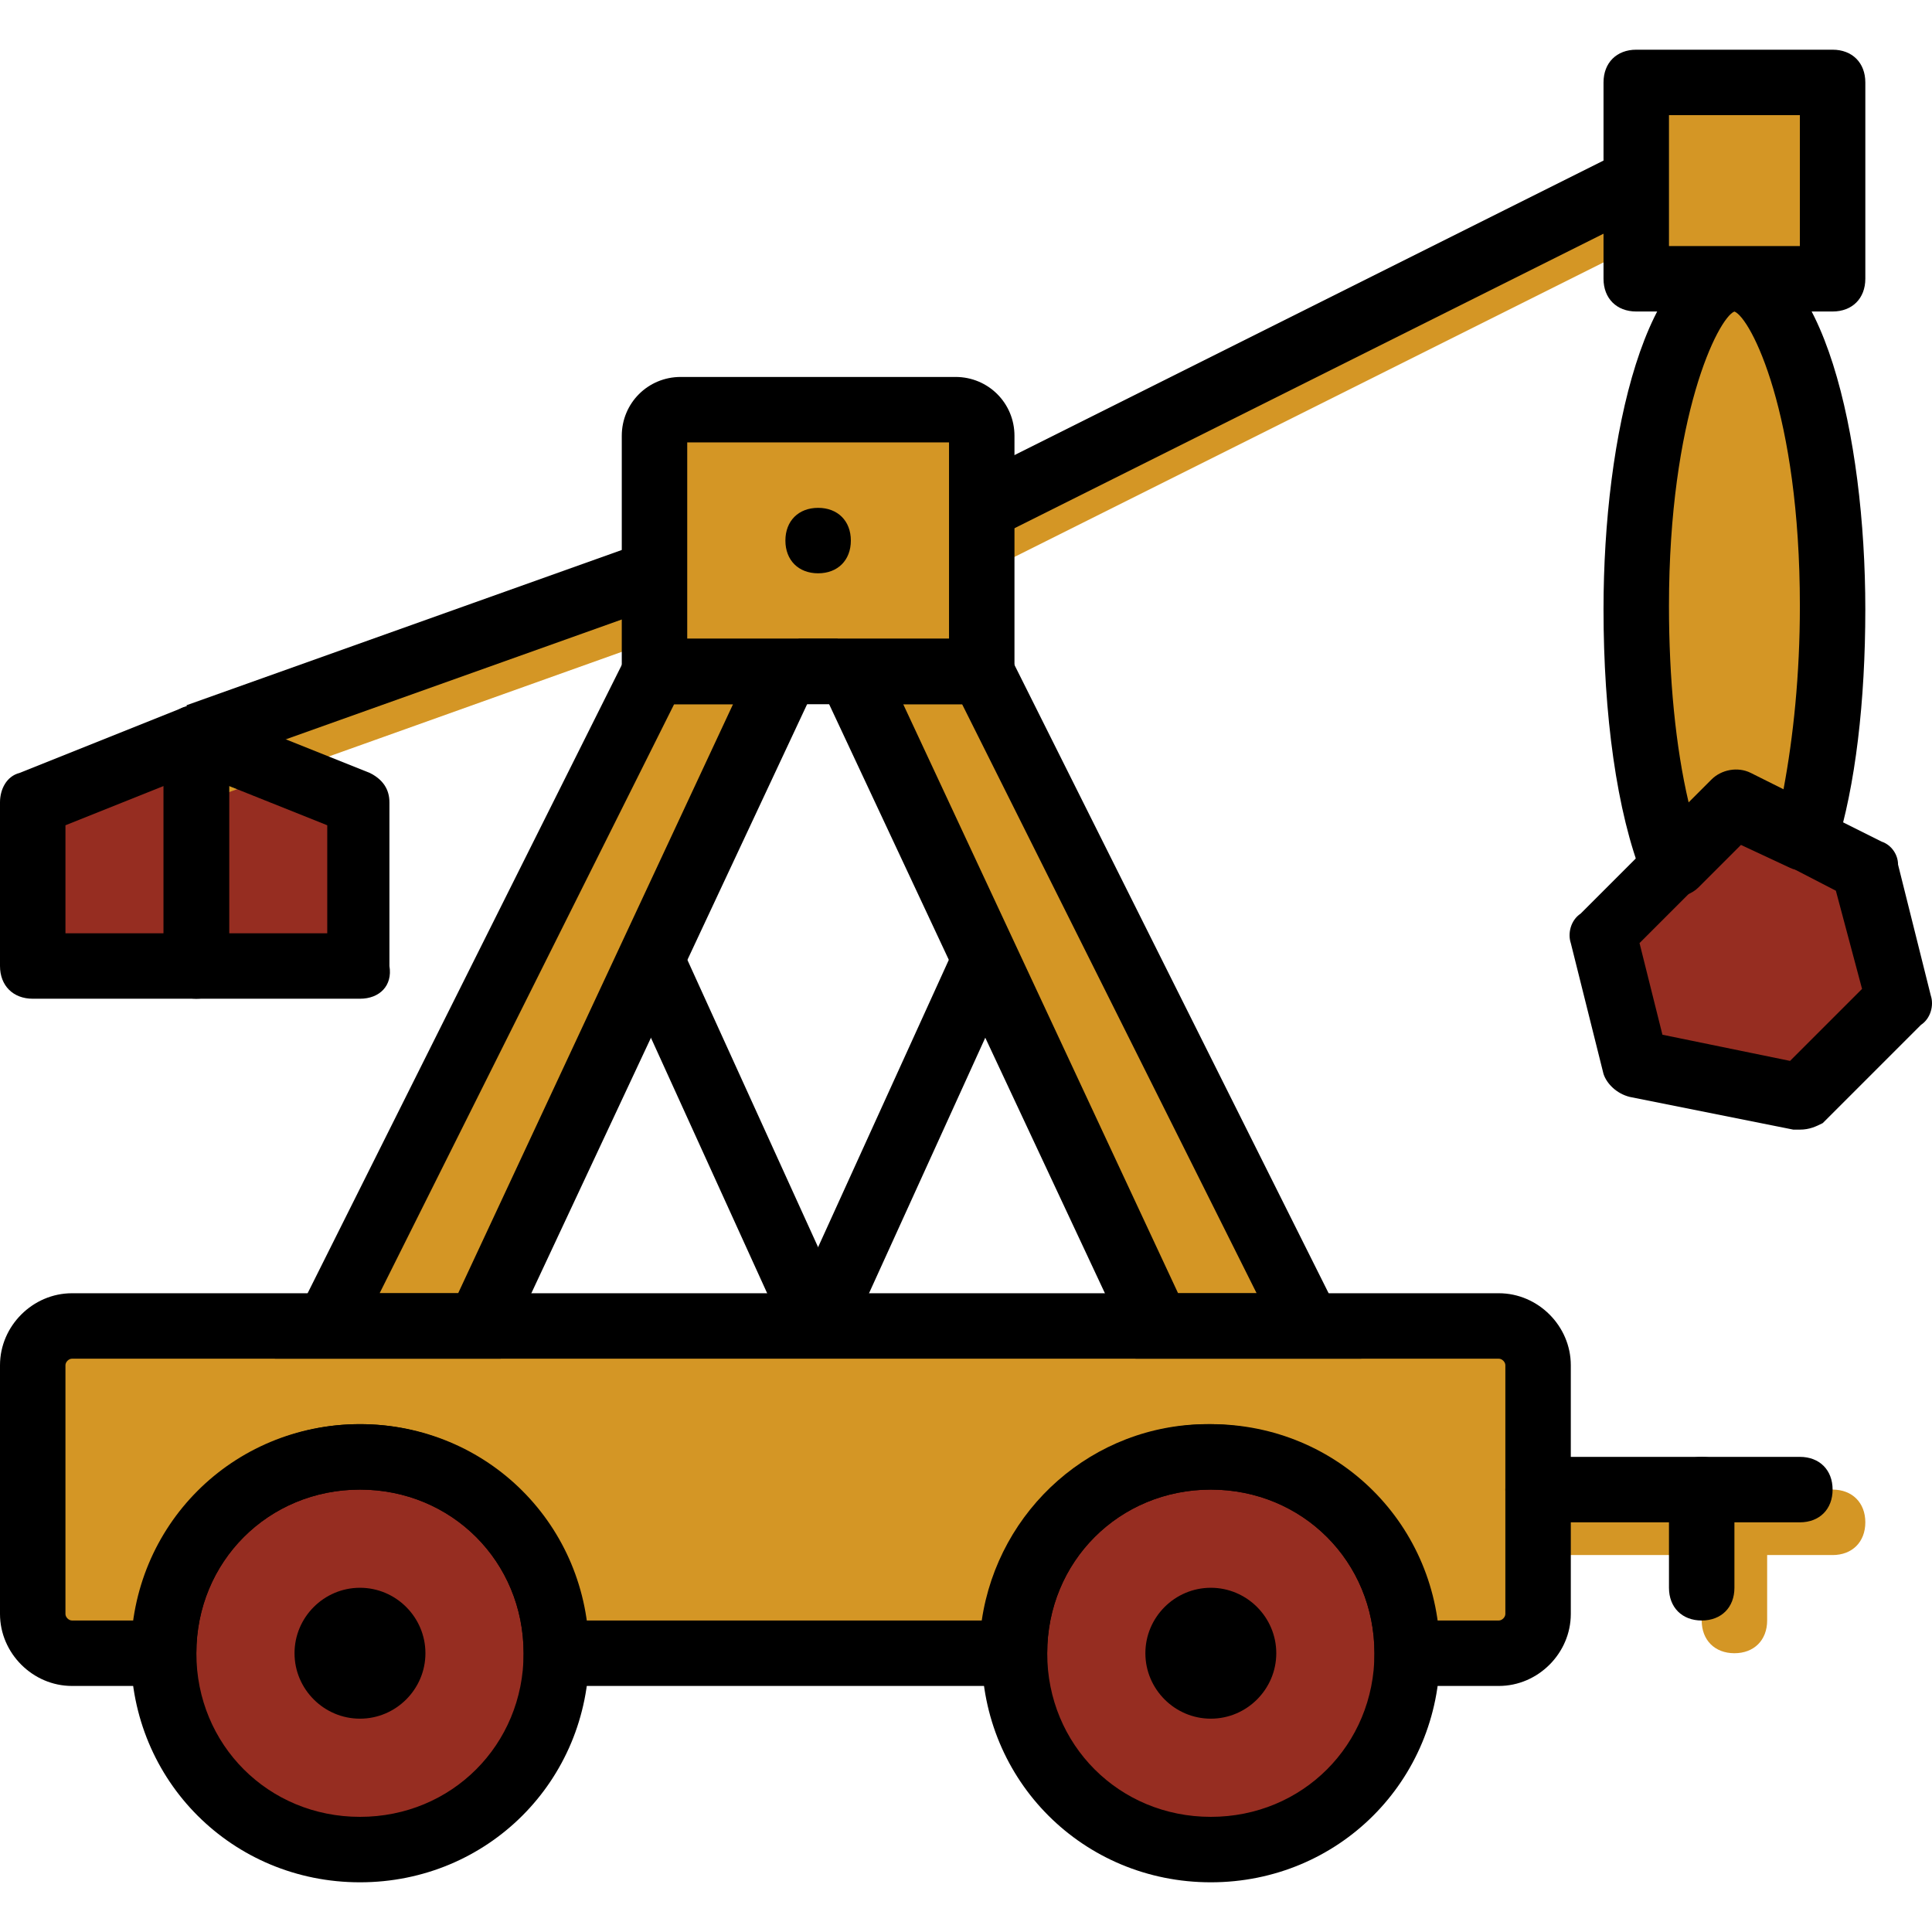
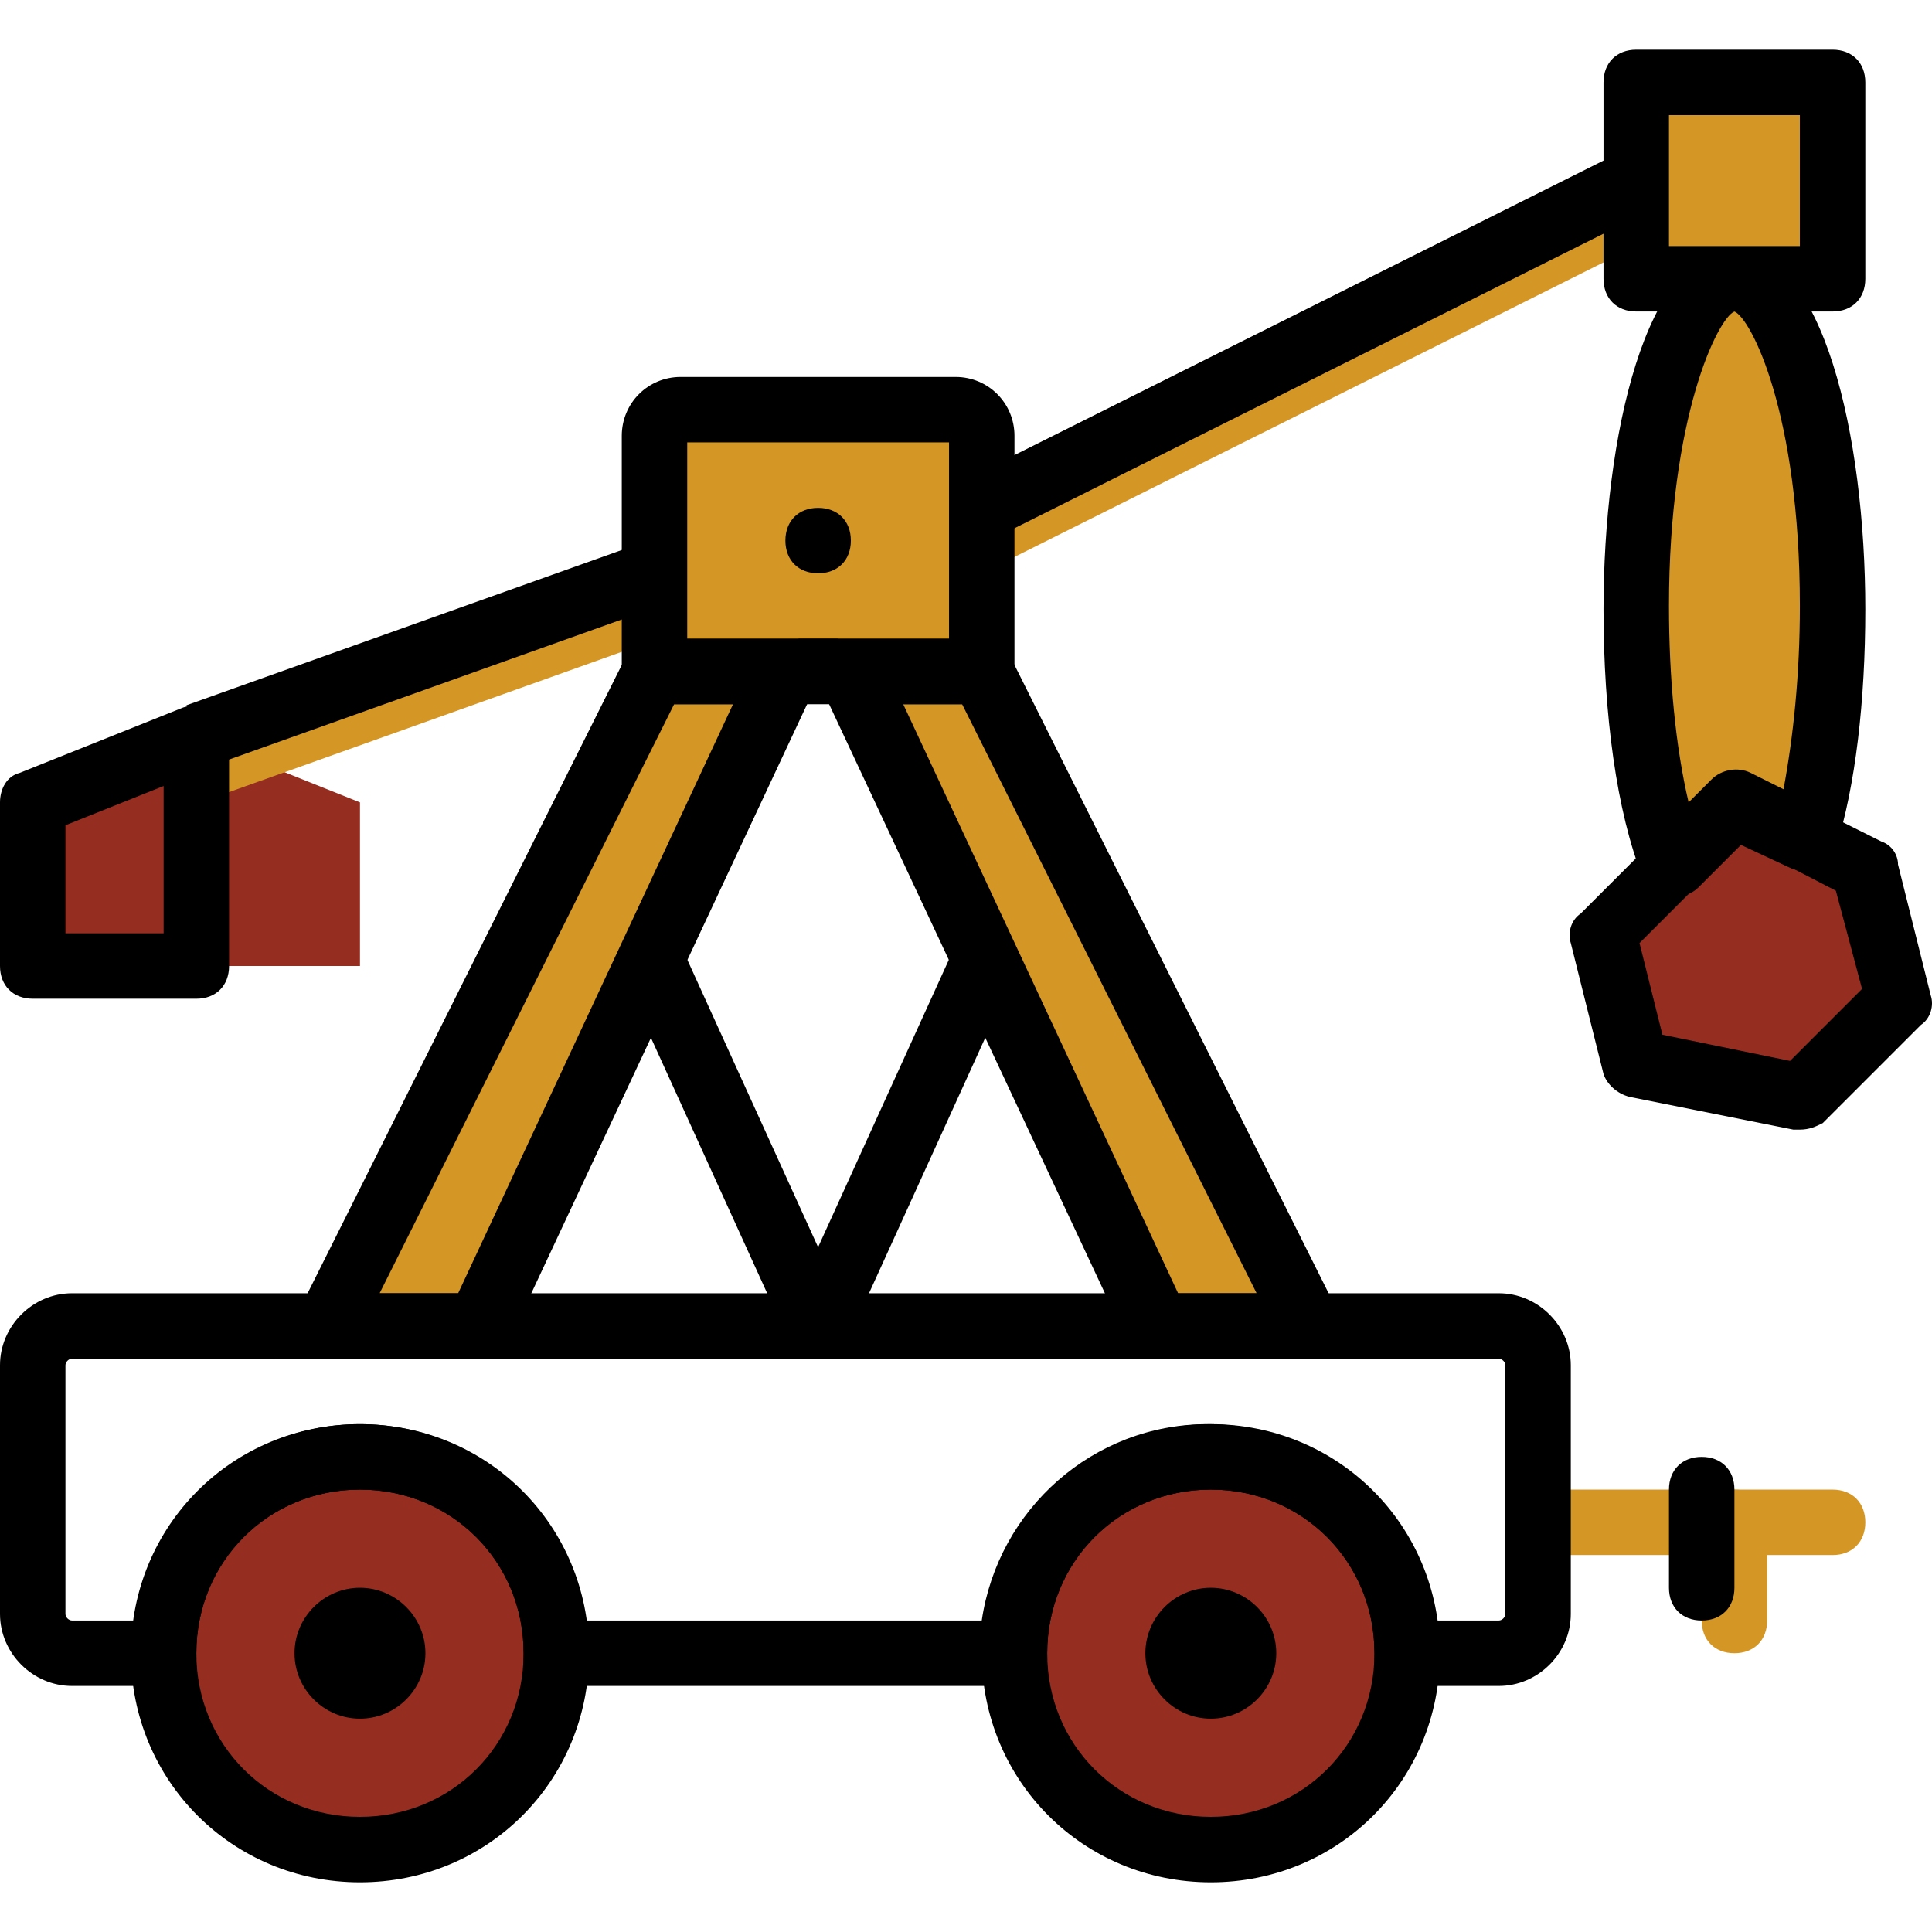
<svg xmlns="http://www.w3.org/2000/svg" version="1.1" id="Layer_1" viewBox="0 0 512.325 512.325" xml:space="preserve" width="100px" height="100px" fill="#000000">
  <g id="SVGRepo_bgCarrier" stroke-width="0" />
  <g id="SVGRepo_tracerCarrier" stroke-linecap="round" stroke-linejoin="round" />
  <g id="SVGRepo_iconCarrier">
    <g transform="translate(1 1)">
      <polygon style="fill:#962d21;" points="458.932,211.773 424.22,246.485 432.898,281.197 476.288,289.875 502.322,263.841 493.644,229.129 " />
      <g>
        <polygon style="fill:#d49625;" points="432.898,72.925 484.966,72.925 484.966,20.858 432.898,20.858 " />
        <path style="fill:#d49625;" d="M458.932,211.773l18.224,9.546c4.339-15.62,7.81-37.315,7.81-61.614 c0-47.729-11.281-86.78-26.034-86.78c-14.753,0-26.034,39.051-26.034,86.78c0,27.77,3.471,52.068,9.546,68.556L458.932,211.773z" />
      </g>
      <polygon style="fill:#962d21;" points="493.644,229.129 458.932,211.773 452.858,217.847 476.288,229.129 484.966,263.841 461.536,287.271 476.288,289.875 502.322,263.841 " />
      <g>
-         <polygon style="fill:#d49625;" points="467.61,72.925 484.966,72.925 484.966,20.858 467.61,20.858 " />
        <path style="fill:#d49625;" d="M441.576,211.773l-2.603,2.603c0.868,5.207,2.603,9.546,4.339,13.017l10.414-10.414 L441.576,211.773z" />
        <path style="fill:#d49625;" d="M458.932,72.925c-3.471,0-6.075,1.736-8.678,5.207c10.414,12.149,17.356,44.258,17.356,81.573 c0,19.959-1.736,39.051-5.207,53.803l15.62,7.81c4.339-15.62,7.81-37.315,7.81-61.614 C484.966,111.976,473.685,72.925,458.932,72.925" />
      </g>
      <g>
        <polygon style="fill:#962d21;" points="51.068,255.163 7.678,255.163 7.678,211.773 51.068,194.417 " />
        <polygon style="fill:#962d21;" points="94.458,255.163 51.068,255.163 51.068,194.417 94.458,211.773 " />
      </g>
      <g>
        <path style="fill:#d49625;" d="M51.068,211.773c-3.471,0-6.942-2.603-7.81-6.075c-1.736-4.339,0.868-9.546,5.207-11.281 l121.492-43.39c4.339-1.736,9.546,0.868,11.281,5.207c1.736,4.339-0.868,9.546-5.207,11.281l-121.492,43.39 C52.803,211.773,51.936,211.773,51.068,211.773z" />
        <path style="fill:#d49625;" d="M259.339,151.027c-3.471,0-6.075-1.736-7.81-5.207c-1.736-4.339,0-9.546,3.471-11.281 l173.559-86.78c4.339-1.736,9.546,0,11.281,3.471c1.736,4.339,0,9.546-3.471,11.281l-173.559,86.78 C261.942,151.027,261.075,151.027,259.339,151.027z" />
        <path style="fill:#d49625;" d="M259.339,177.061h-86.78V114.58c0-3.471,3.471-6.942,6.942-6.942h72.895 c3.471,0,6.942,3.471,6.942,6.942L259.339,177.061L259.339,177.061z" />
        <path style="fill:#d49625;" d="M484.966,411.366h-69.424c-5.207,0-8.678-3.471-8.678-8.678c0-5.207,3.471-8.678,8.678-8.678 h69.424c5.207,0,8.678,3.471,8.678,8.678C493.644,407.895,490.173,411.366,484.966,411.366z" />
        <path style="fill:#d49625;" d="M458.932,437.4c-5.207,0-8.678-3.471-8.678-8.678v-26.034c0-5.207,3.471-8.678,8.678-8.678 c5.207,0,8.678,3.471,8.678,8.678v26.034C467.61,433.929,464.139,437.4,458.932,437.4z" />
      </g>
      <g>
        <path style="fill:#962d21;" d="M146.525,437.4c0,28.637-23.431,52.068-52.068,52.068S42.39,466.037,42.39,437.4 c0-28.637,23.431-52.068,52.068-52.068S146.525,408.763,146.525,437.4" />
        <path style="fill:#962d21;" d="M372.153,437.4c0,28.637-23.431,52.068-52.068,52.068s-52.068-23.431-52.068-52.068 c0-28.637,23.431-52.068,52.068-52.068S372.153,408.763,372.153,437.4" />
      </g>
      <g>
-         <path style="fill:#962d21;" d="M320.085,385.332c-2.603,0-6.075,0-8.678,0.868c24.298,4.339,43.39,25.166,43.39,51.2 s-19.092,46.861-43.39,51.2c2.603,0.868,6.075,0.868,8.678,0.868c28.637,0,52.068-23.431,52.068-52.068 C372.153,408.763,348.722,385.332,320.085,385.332" />
        <path style="fill:#962d21;" d="M94.458,385.332c-2.603,0-6.075,0-8.678,0.868c24.298,4.339,43.39,25.166,43.39,51.2 s-19.092,46.861-43.39,51.2c2.603,0.868,6.075,0.868,8.678,0.868c28.637,0,52.068-23.431,52.068-52.068 C146.525,408.763,123.095,385.332,94.458,385.332" />
      </g>
      <g>
        <polygon style="fill:#d49625;" points="125.698,350.62 207.271,177.061 172.559,177.061 85.78,350.62 " />
        <polygon style="fill:#d49625;" points="306.2,350.62 224.627,177.061 259.339,177.061 346.119,350.62 " />
-         <path style="fill:#d49625;" d="M7.678,361.034v65.953c0,6.075,4.339,10.414,10.414,10.414H42.39 c0-28.637,23.431-52.068,52.068-52.068s52.068,23.431,52.068,52.068h121.492c0-28.637,23.431-52.068,52.068-52.068 s52.068,23.431,52.068,52.068h24.298c6.075,0,10.414-4.339,10.414-10.414v-65.953c0-6.075-4.339-10.414-10.414-10.414H18.092 C12.017,350.62,7.678,354.959,7.678,361.034" />
      </g>
      <path d="M94.458,498.146c-33.844,0-60.746-26.902-60.746-60.746s26.902-60.746,60.746-60.746s60.746,26.902,60.746,60.746 S128.302,498.146,94.458,498.146z M94.458,394.01c-24.298,0-43.39,19.092-43.39,43.39s19.092,43.39,43.39,43.39 s43.39-19.092,43.39-43.39S118.756,394.01,94.458,394.01z" />
      <path d="M320.085,498.146c-33.844,0-60.746-26.902-60.746-60.746s26.902-60.746,60.746-60.746s60.746,26.902,60.746,60.746 S353.929,498.146,320.085,498.146z M320.085,394.01c-24.298,0-43.39,19.092-43.39,43.39s19.092,43.39,43.39,43.39 s43.39-19.092,43.39-43.39S344.383,394.01,320.085,394.01z" />
      <path d="M396.451,446.078h-32.976V437.4c0-24.298-19.092-43.39-43.39-43.39s-43.39,19.092-43.39,43.39v8.678H137.847V437.4 c0-24.298-19.092-43.39-43.39-43.39s-43.39,19.092-43.39,43.39v8.678H18.092C7.678,446.078-1,437.4-1,426.986v-65.953 c0-10.414,8.678-19.092,19.092-19.092h378.359c10.414,0,19.092,8.678,19.092,19.092v65.953 C415.542,437.4,406.864,446.078,396.451,446.078z M379.963,428.722h16.488c0.868,0,1.736-0.868,1.736-1.736v-65.953 c0-0.868-0.868-1.736-1.736-1.736H18.092c-0.868,0-1.736,0.868-1.736,1.736v65.953c0,0.868,0.868,1.736,1.736,1.736H34.58 c4.339-29.505,29.505-52.068,59.878-52.068s55.539,22.563,59.878,52.068h105.003c4.339-29.505,29.505-52.068,59.878-52.068 C349.59,376.654,375.624,399.217,379.963,428.722z" />
      <path d="M111.814,437.4c0,9.546-7.81,17.356-17.356,17.356s-17.356-7.81-17.356-17.356s7.81-17.356,17.356-17.356 S111.814,427.854,111.814,437.4" />
      <path d="M337.441,437.4c0,9.546-7.81,17.356-17.356,17.356s-17.356-7.81-17.356-17.356s7.81-17.356,17.356-17.356 S337.441,427.854,337.441,437.4" />
      <path d="M131.773,359.298H71.895l95.458-190.915h53.803L131.773,359.298z M99.664,341.942h20.827l72.895-156.203h-15.62 L99.664,341.942z" />
      <path d="M360.003,359.298h-59.878l-89.383-190.915h53.803L360.003,359.298z M311.407,341.942h20.827l-78.102-156.203h-15.62 L311.407,341.942z" />
      <path d="M268.017,185.739H163.881V114.58c0-8.678,6.942-15.62,15.62-15.62h72.895c8.678,0,15.62,6.942,15.62,15.62V185.739 L268.017,185.739z M181.237,168.383h69.424v-52.068h-69.424V168.383z" />
      <rect x="47.576" y="163.889" transform="matrix(-0.942 0.336 -0.336 -0.942 275.963 297.323)" width="129.299" height="17.356" />
      <path d="M476.288,298.553c-0.868,0-0.868,0-1.736,0l-43.39-8.678c-3.471-0.868-6.075-3.471-6.942-6.075l-8.678-34.712 c-0.868-2.603,0-6.075,2.603-7.81l34.712-34.712c2.603-2.603,6.942-3.471,10.414-1.736l34.712,17.356 c2.603,0.868,4.339,3.471,4.339,6.075L511,262.973c0.868,2.603,0,6.075-2.603,7.81l-26.034,26.034 C480.627,297.685,478.892,298.553,476.288,298.553z M439.841,273.386l33.844,6.942l19.092-19.092l-6.942-26.034l-25.166-13.017 l-26.902,26.902L439.841,273.386z" />
      <rect x="248.913" y="81.607" transform="matrix(-0.894 0.447 -0.447 -0.894 696.044 16.256)" width="194.381" height="17.355" />
      <path d="M484.966,81.603h-52.068c-5.207,0-8.678-3.471-8.678-8.678V20.858c0-5.207,3.471-8.678,8.678-8.678h52.068 c5.207,0,8.678,3.471,8.678,8.678v52.068C493.644,78.132,490.173,81.603,484.966,81.603z M441.576,64.247h34.712V29.536h-34.712 V64.247z" />
      <path d="M51.068,263.841H7.678c-5.207,0-8.678-3.471-8.678-8.678v-43.39c0-3.471,1.736-6.942,5.207-7.81l43.39-17.356 c2.603-0.868,6.075-0.868,7.81,0.868c2.603,1.736,4.339,4.339,4.339,6.942v60.746C59.746,260.37,56.275,263.841,51.068,263.841z M16.356,246.485H42.39v-39.051l-26.034,10.414V246.485z" />
-       <path d="M94.458,263.841h-43.39c-5.207,0-8.678-3.471-8.678-8.678v-60.746c0-2.603,1.736-5.207,3.471-6.942 c2.603-1.736,5.207-1.736,7.81-0.868l43.39,17.356c3.471,1.736,5.207,4.339,5.207,7.81v43.39 C103.136,260.37,99.664,263.841,94.458,263.841z M59.746,246.485H85.78v-28.637l-26.034-10.414V246.485z" />
      <path d="M442.444,236.939c-0.868,0-0.868,0-1.736,0c-2.603-0.868-5.207-2.603-6.075-5.207 c-6.942-17.356-10.414-43.39-10.414-71.159c0-45.993,11.281-95.458,34.712-95.458c23.431,0,34.712,49.464,34.712,95.458 c0,24.298-2.603,46.861-7.81,63.349c-0.868,2.603-2.603,4.339-5.207,5.207c-2.603,0.868-5.207,0.868-6.942,0l-13.017-6.075 l-11.281,11.281C447.651,236.071,445.047,236.939,442.444,236.939z M458.932,81.603c-4.339,1.736-17.356,27.769-17.356,78.102 c0,19.092,1.736,37.315,5.207,52.068l6.075-6.075c2.603-2.603,6.942-3.471,10.414-1.736l8.678,4.339 c2.603-13.885,4.339-30.373,4.339-48.597C476.288,108.505,463.271,83.339,458.932,81.603z" />
      <rect x="185.765" y="250.786" transform="matrix(-0.91 0.414 -0.414 -0.91 496.957 498.937)" width="17.356" height="105.006" />
      <rect x="185.281" y="293.801" transform="matrix(-0.414 0.91 -0.91 -0.414 611.574 211.304)" width="105" height="17.355" />
-       <path d="M476.288,402.688h-69.424c-5.207,0-8.678-3.471-8.678-8.678s3.471-8.678,8.678-8.678h69.424 c5.207,0,8.678,3.471,8.678,8.678S481.495,402.688,476.288,402.688z" />
      <path d="M450.254,428.722c-5.207,0-8.678-3.471-8.678-8.678V394.01c0-5.207,3.471-8.678,8.678-8.678s8.678,3.471,8.678,8.678 v26.034C458.932,425.251,455.461,428.722,450.254,428.722z" />
      <path d="M224.627,142.349c0,5.207-3.471,8.678-8.678,8.678c-5.207,0-8.678-3.471-8.678-8.678s3.471-8.678,8.678-8.678 C221.156,133.671,224.627,137.142,224.627,142.349" />
    </g>
  </g>
</svg>